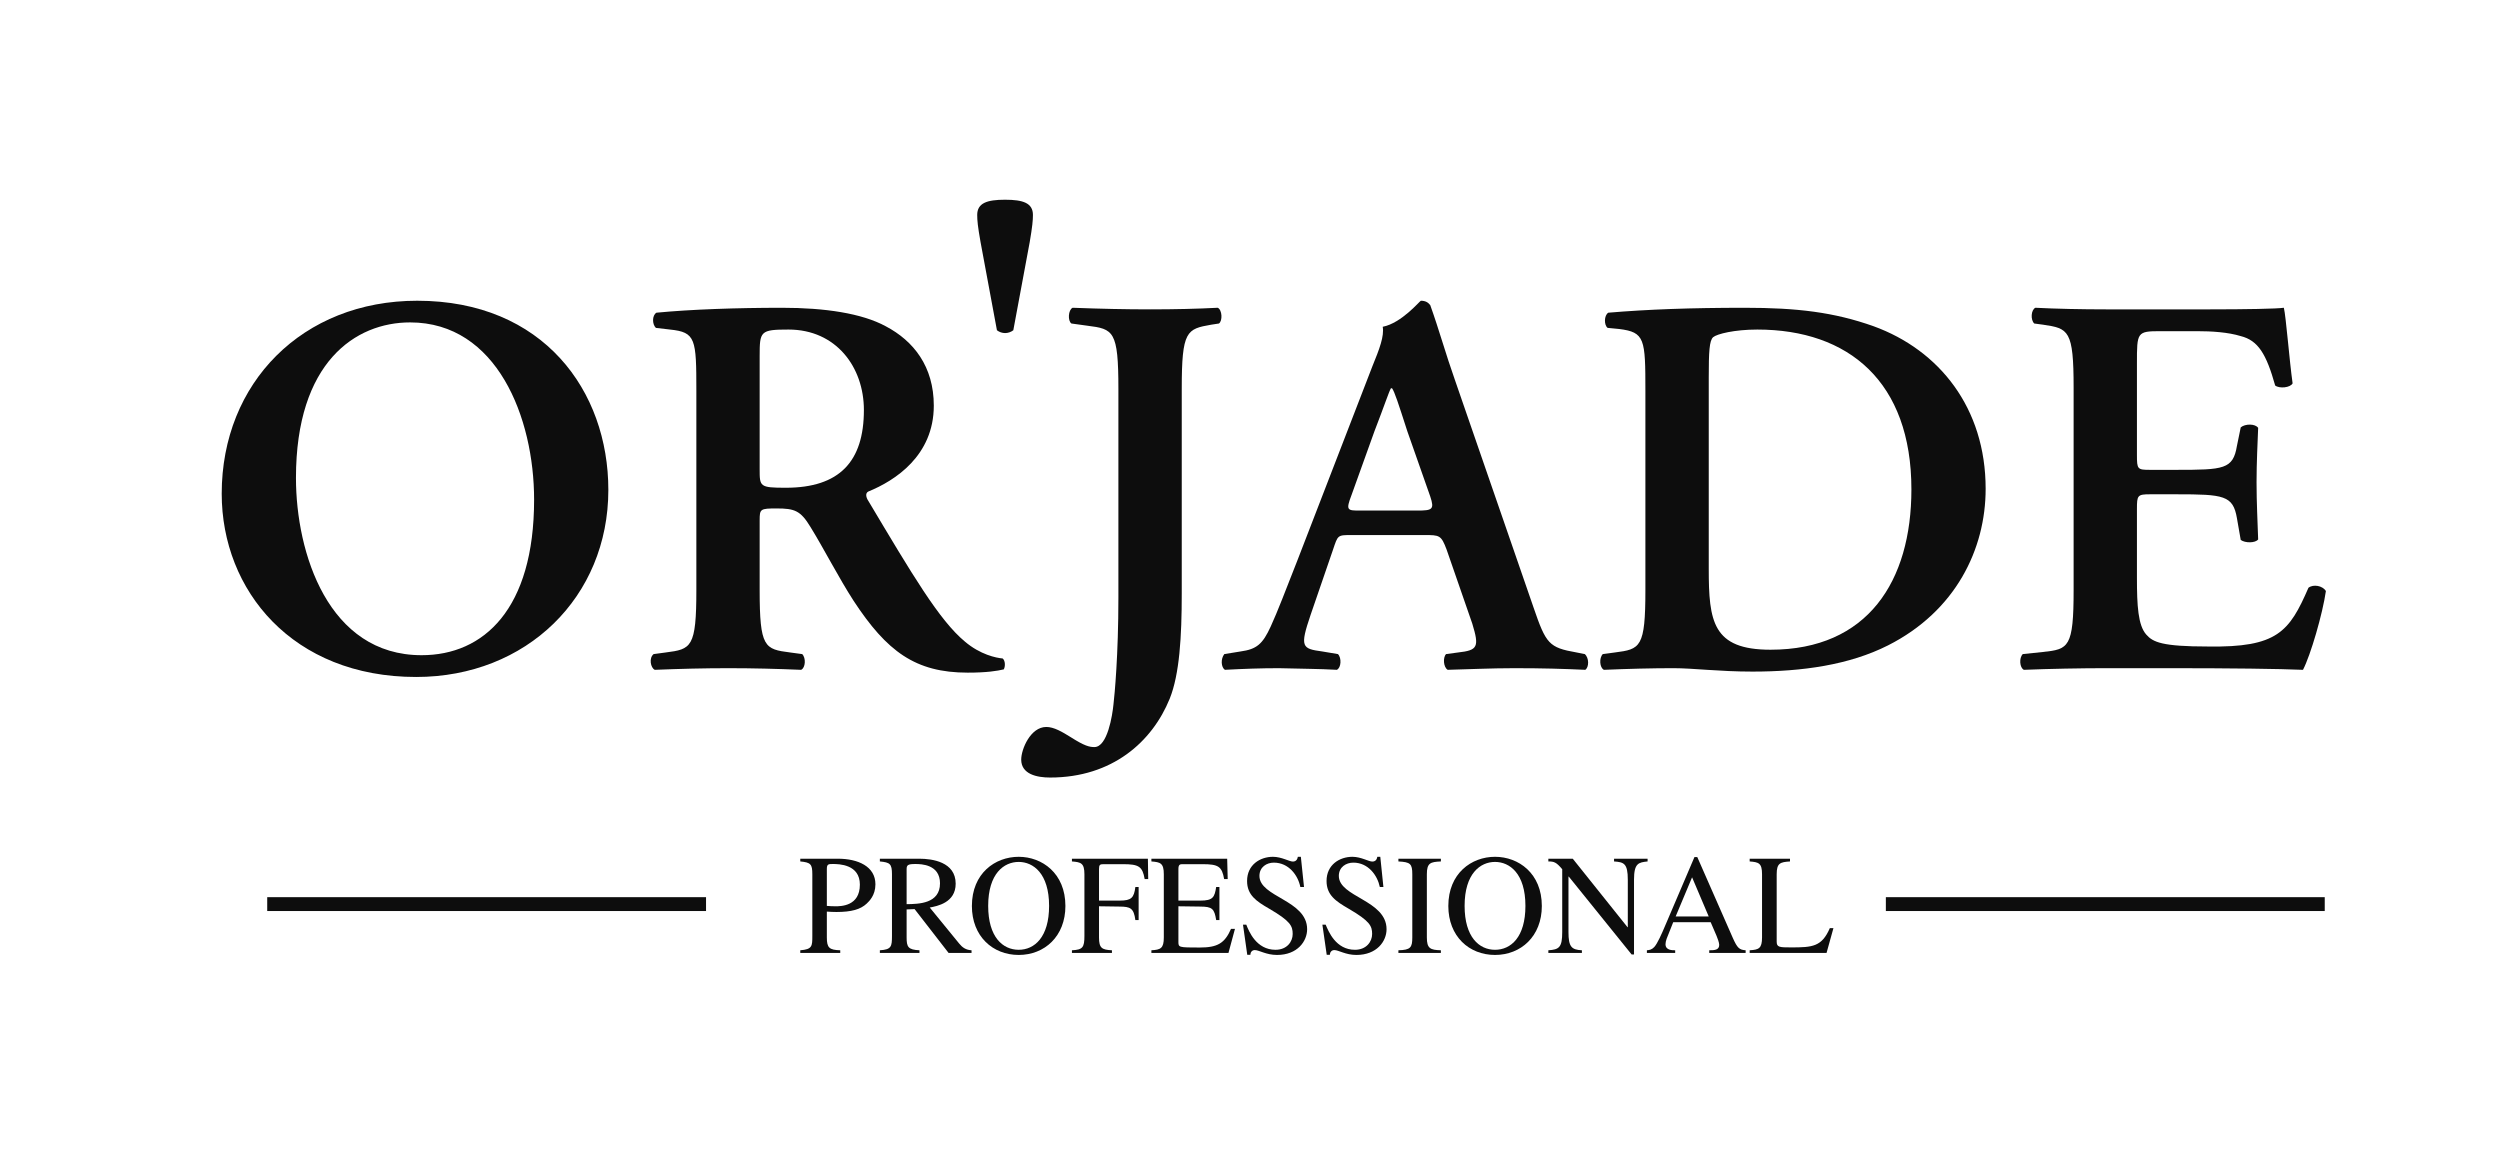
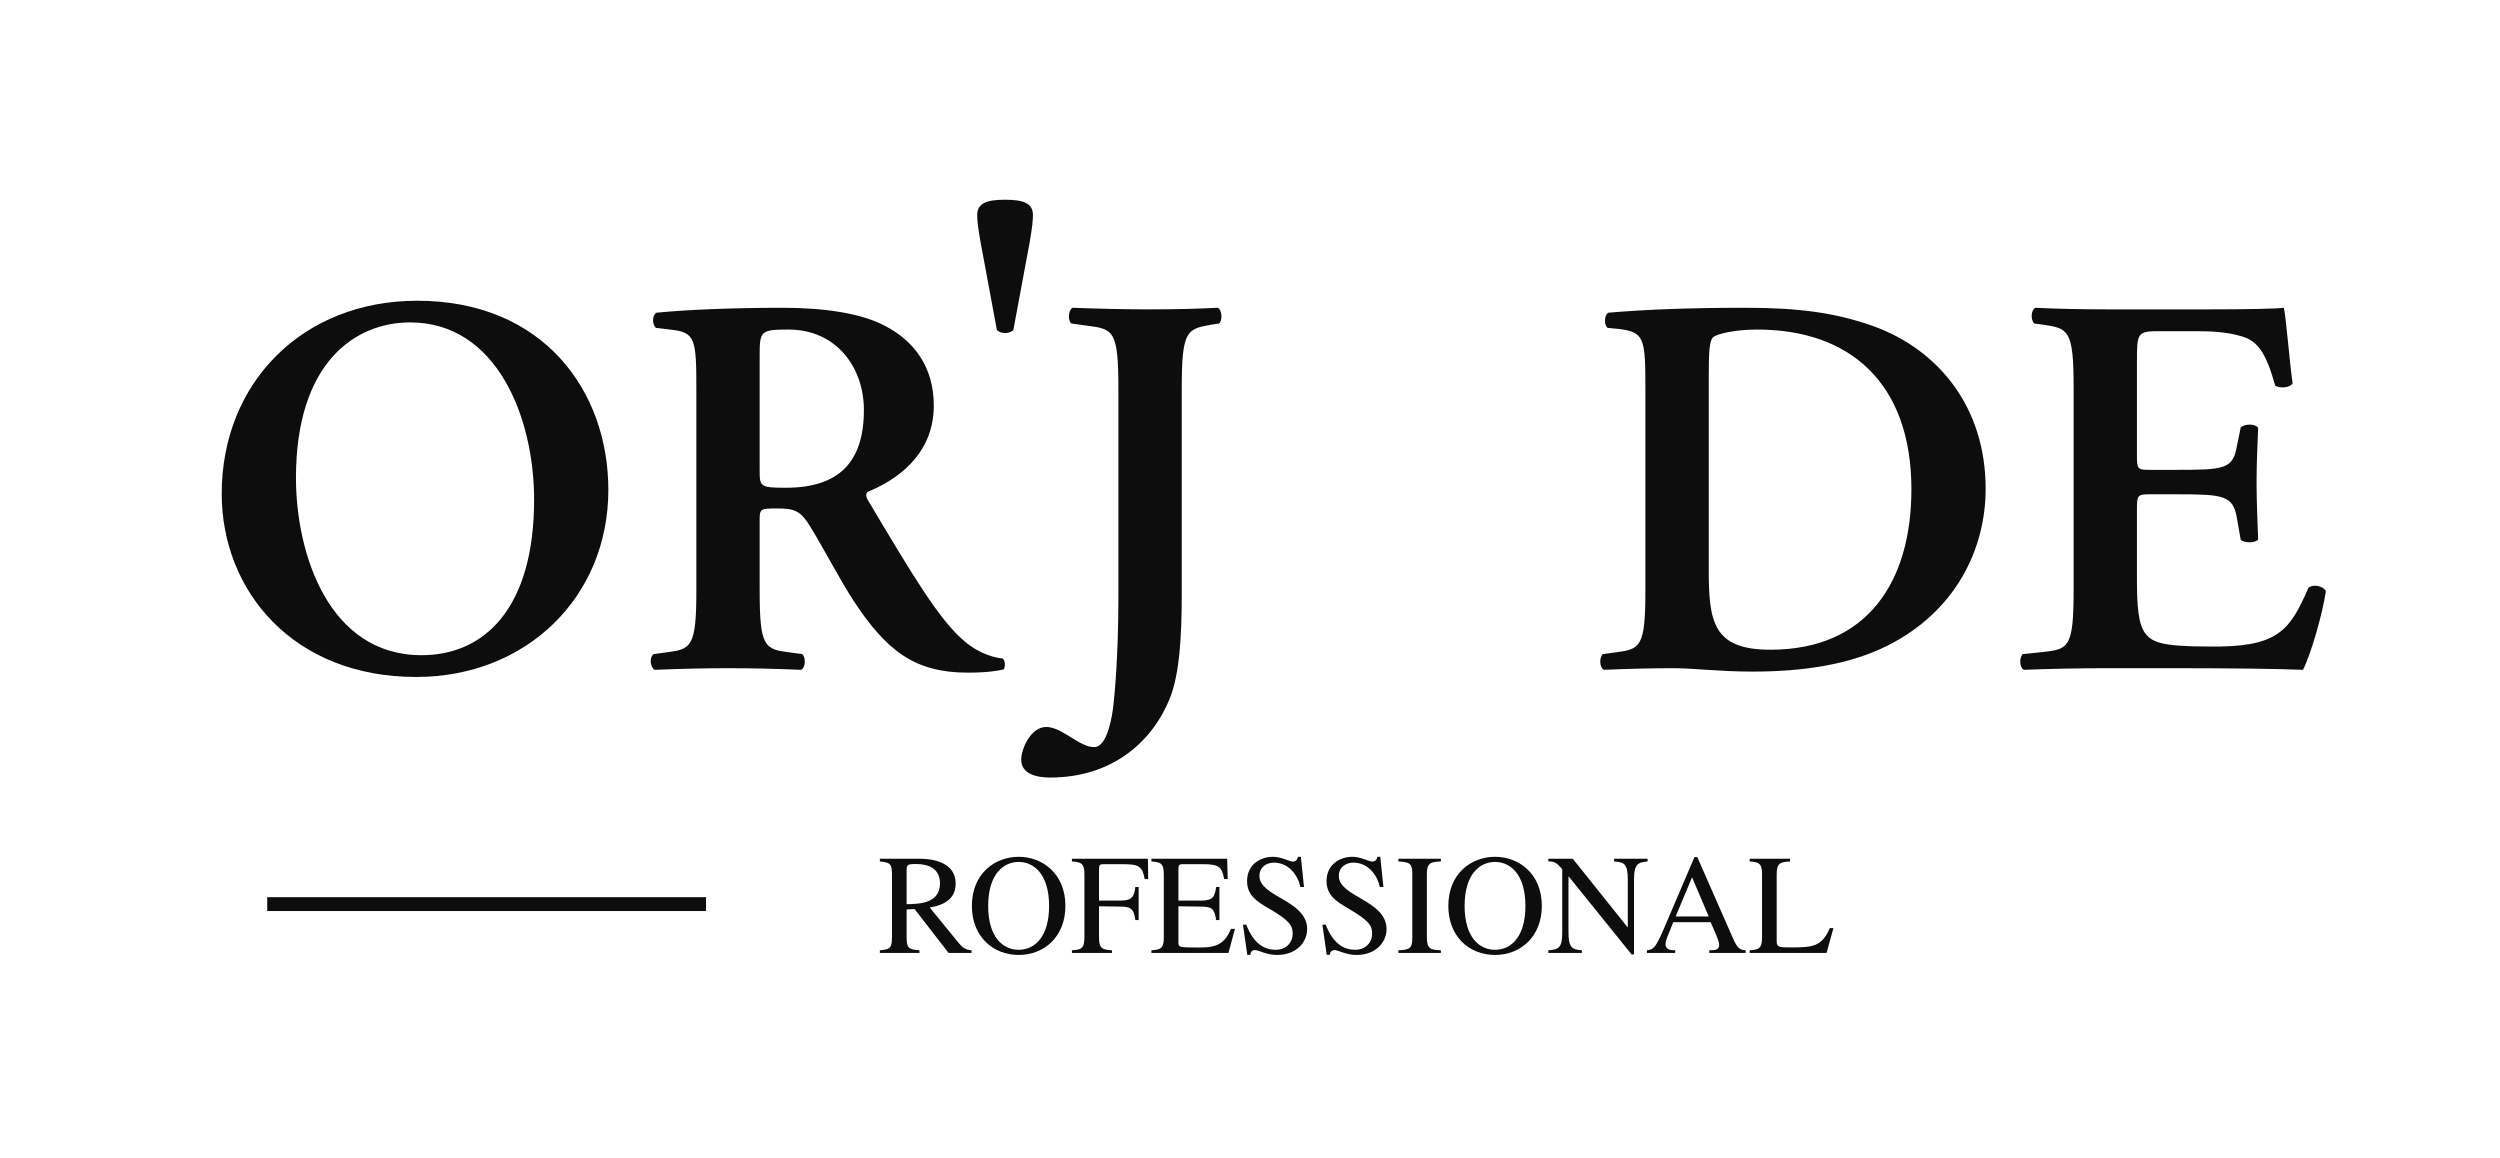
<svg xmlns="http://www.w3.org/2000/svg" width="190" height="88" viewBox="0 0 190 88" fill="none">
  <mask id="mask0_244_2519" style="mask-type:luminance" maskUnits="userSpaceOnUse" x="0" y="0" width="190" height="88">
    <path d="M0 7.62939e-06H190V88H0V7.62939e-06Z" fill="white" />
  </mask>
  <g mask="url(#mask0_244_2519)">
    <path d="M78.503 16.339C78.503 16.747 78.461 17.204 78.258 18.4L77.012 25.099C76.636 25.385 76.137 25.385 75.767 25.099L74.522 18.4C74.309 17.204 74.268 16.747 74.268 16.339C74.268 15.43 75.016 15.179 76.382 15.179C77.755 15.179 78.503 15.43 78.503 16.339Z" fill="#0D0D0D" />
    <path d="M22.493 36.322C22.493 42.025 24.944 49.795 32.041 49.795C36.771 49.795 40.592 46.285 40.592 37.975C40.592 31.738 37.766 24.503 31.167 24.503C27.019 24.503 22.493 27.522 22.493 36.322ZM46.234 37.233C46.234 45.376 40.009 51.45 31.63 51.45C22.243 51.45 16.85 44.879 16.85 37.519C16.85 29.095 22.988 22.856 31.708 22.856C41.295 22.856 46.234 29.709 46.234 37.233Z" fill="#0D0D0D" />
    <path d="M57.734 35.667C57.734 36.982 57.734 37.069 59.724 37.069C63.794 37.069 65.656 35.083 65.656 31.161C65.656 27.897 63.542 25.046 59.931 25.046C57.777 25.046 57.734 25.169 57.734 27.07V35.667ZM52.923 29.71C52.923 25.746 52.877 25.249 50.924 25.046L49.846 24.919C49.555 24.635 49.555 23.97 49.889 23.765C52.499 23.512 56.032 23.391 59.435 23.391C62.673 23.391 65.495 23.806 67.318 24.797C69.434 25.911 70.969 27.851 70.969 30.83C70.969 34.628 68.025 36.53 65.99 37.357C65.745 37.482 65.821 37.811 65.99 38.062C69.316 43.639 71.388 47.153 73.338 48.765C74.5 49.752 75.708 50.001 76.202 50.044C76.41 50.21 76.41 50.66 76.286 50.873C75.788 50.991 74.997 51.121 73.546 51.121C69.563 51.121 67.401 49.509 64.876 45.665C63.753 43.929 62.59 41.659 61.595 40.048C60.841 38.803 60.391 38.642 59.027 38.642C57.777 38.642 57.734 38.679 57.734 39.548V44.835C57.734 49.218 58.105 49.34 60.054 49.588L60.967 49.711C61.263 50.001 61.221 50.749 60.886 50.907C59.059 50.829 57.197 50.782 55.365 50.782C53.54 50.782 51.671 50.829 49.764 50.907C49.436 50.749 49.307 50.001 49.676 49.711L50.593 49.588C52.543 49.34 52.923 49.218 52.923 44.835V29.71Z" fill="#0D0D0D" />
    <path d="M89.813 45.124C89.813 48.389 89.645 51.242 88.898 53.1C87.575 56.363 84.543 59.093 79.808 59.093C78.814 59.093 77.612 58.846 77.612 57.728C77.612 56.944 78.315 55.249 79.518 55.249C80.1 55.249 80.722 55.619 81.387 56.032C82.423 56.693 82.799 56.777 83.174 56.777C84.165 56.777 84.543 54.379 84.626 53.511C84.709 52.815 84.998 49.795 84.998 45.417V29.549C84.998 25.13 84.626 25.004 82.633 24.753L81.429 24.587C81.136 24.384 81.184 23.555 81.517 23.39C83.668 23.471 85.54 23.512 87.407 23.512C89.274 23.512 91.019 23.471 92.551 23.39C92.888 23.555 92.925 24.384 92.64 24.587L92.056 24.676C90.185 25.004 89.813 25.13 89.813 29.549V45.124Z" fill="#0D0D0D" />
-     <path d="M107.703 38.803C108.863 38.803 109.031 38.723 108.698 37.731L106.957 32.775C106.249 30.584 105.997 29.798 105.795 29.506H105.711C105.545 29.798 105.212 30.83 104.458 32.775L102.721 37.609C102.266 38.803 102.387 38.803 103.389 38.803H107.703ZM102.721 40.664C101.642 40.664 101.684 40.664 101.308 41.778L99.604 46.736C98.776 49.174 98.941 49.301 100.48 49.509L101.684 49.711C101.973 50.001 101.931 50.749 101.601 50.906C100.273 50.829 98.898 50.829 97.201 50.782C95.832 50.782 94.541 50.829 93.09 50.906C92.803 50.707 92.759 50.083 93.048 49.711L94.293 49.509C95.499 49.34 95.956 48.968 96.577 47.608C97.075 46.53 97.738 44.794 98.611 42.568L104.296 27.851C104.838 26.529 105.212 25.543 105.087 24.835C106.538 24.55 107.91 22.856 107.989 22.856C108.324 22.856 108.529 22.975 108.698 23.187C109.365 25.046 109.902 26.988 110.562 28.843L116.544 46.154C117.496 48.93 117.707 49.217 119.82 49.587L120.445 49.711C120.775 50.001 120.775 50.707 120.481 50.906C118.784 50.829 117.249 50.782 115.089 50.782C113.302 50.782 111.473 50.872 110.024 50.906C109.695 50.707 109.65 49.964 109.902 49.711L110.819 49.587C112.312 49.421 112.435 49.174 111.894 47.398L109.946 41.778C109.53 40.664 109.407 40.664 108.246 40.664H102.721Z" fill="#0D0D0D" />
    <path d="M129.865 43.225C129.865 47.231 130.156 49.379 134.558 49.379C141.944 49.379 145.267 44.177 145.267 37.194C145.267 29.009 140.492 25.046 133.556 25.046C131.818 25.046 130.49 25.379 130.201 25.625C129.91 25.874 129.865 26.738 129.865 28.68V43.225ZM125.05 29.709C125.05 25.746 125.01 25.249 123.059 25.004L122.181 24.919C121.9 24.715 121.9 23.97 122.231 23.765C125.217 23.512 128.537 23.391 132.605 23.391C136.544 23.391 139.373 23.719 142.402 24.797C147.383 26.613 150.909 30.999 150.909 37.148C150.909 41.742 148.63 46.448 143.486 49.051C140.534 50.541 136.963 51.041 133.189 51.041C130.653 51.041 128.699 50.781 127.172 50.781C125.592 50.781 123.723 50.829 121.9 50.907C121.564 50.749 121.524 50.001 121.812 49.711L122.727 49.588C124.676 49.34 125.05 49.218 125.05 44.835V29.709Z" fill="#0D0D0D" />
    <path d="M157.595 29.467C157.595 25.082 157.215 24.963 155.271 24.676L154.603 24.587C154.308 24.302 154.356 23.555 154.688 23.39C156.264 23.471 158.217 23.512 160.047 23.512H167.968C170.626 23.512 173.037 23.471 173.573 23.39C173.74 24.089 173.988 27.358 174.238 29.134C174.068 29.467 173.236 29.549 172.913 29.299C172.241 26.906 171.62 25.874 170.295 25.543C169.338 25.249 168.091 25.169 166.974 25.169H164.195C162.407 25.169 162.407 25.249 162.407 27.605V34.594C162.407 35.667 162.45 35.708 163.404 35.708H165.399C169.008 35.708 169.712 35.667 170.007 33.889L170.295 32.483C170.626 32.193 171.412 32.193 171.62 32.521C171.579 33.639 171.498 35.129 171.498 36.651C171.498 38.226 171.579 39.669 171.62 40.995C171.412 41.281 170.626 41.281 170.295 41.034L170.007 39.383C169.712 37.647 169.008 37.566 165.399 37.566H163.404C162.45 37.566 162.407 37.647 162.407 38.678V43.928C162.407 46.035 162.493 47.523 163.113 48.224C163.617 48.805 164.317 49.135 167.806 49.135C173.076 49.217 173.988 48.019 175.442 44.67C175.814 44.38 176.52 44.51 176.768 44.919C176.52 46.649 175.607 49.795 175.027 50.907C173.195 50.829 169.632 50.781 164.778 50.781H160.047C158.217 50.781 155.684 50.829 153.817 50.907C153.487 50.749 153.439 50 153.732 49.71L155.271 49.55C157.215 49.341 157.595 49.217 157.595 44.835V29.467Z" fill="#0D0D0D" />
-     <path d="M143.325 69.238H176.68V68.185H143.325V69.238Z" fill="#0D0D0D" />
    <path d="M20.309 69.238H53.659V68.185H20.309V69.238Z" fill="#0D0D0D" />
-     <path d="M62.84 68.848C63.047 68.868 63.264 68.877 63.492 68.877C63.896 68.877 65.35 68.877 65.35 67.233C65.35 65.688 63.766 65.664 63.283 65.664C62.962 65.664 62.84 65.677 62.84 66.034V68.848ZM60.821 65.262H63.685C65.191 65.262 66.532 65.837 66.532 67.208C66.532 68.053 66.052 68.496 65.871 68.671C65.402 69.117 64.705 69.311 63.568 69.311C63.307 69.311 63.096 69.299 62.84 69.281V71.246C62.84 72.033 63.023 72.197 63.859 72.221V72.425H60.821V72.221C61.737 72.149 61.737 71.905 61.737 71.124V66.445C61.737 65.677 61.617 65.545 60.821 65.47V65.262Z" fill="#0D0D0D" />
    <path d="M68.903 68.717C69.815 68.706 71.44 68.682 71.44 67.135C71.44 65.696 70.019 65.665 69.569 65.665C69 65.665 68.903 65.745 68.903 66.054V68.717ZM73.837 72.424H72.093L69.509 69.091L68.903 69.117V71.246C68.903 71.966 69.011 72.18 69.879 72.221V72.424H66.869V72.221C67.751 72.167 67.79 71.933 67.79 71.124V66.445C67.79 65.642 67.631 65.545 66.869 65.47V65.262H69.868C70.833 65.262 72.631 65.496 72.631 67.161C72.631 68.611 71.215 68.868 70.661 68.972L72.897 71.71C73.135 72.003 73.399 72.197 73.837 72.221V72.424Z" fill="#0D0D0D" />
    <path d="M79.731 68.848C79.731 66.38 78.525 65.506 77.421 65.506C76.306 65.506 75.102 66.38 75.102 68.848C75.102 71.224 76.215 72.184 77.421 72.184C78.624 72.184 79.731 71.224 79.731 68.848ZM73.864 68.855C73.864 66.367 75.634 65.117 77.421 65.117C79.196 65.117 80.971 66.367 80.971 68.855C80.971 71.163 79.384 72.576 77.421 72.576C75.454 72.576 73.864 71.163 73.864 68.855Z" fill="#0D0D0D" />
    <path d="M86.288 69.924C86.169 69.02 85.906 68.905 85.095 68.9L83.525 68.877V71.246C83.525 72.054 83.739 72.184 84.507 72.221V72.424H81.467V72.221C82.284 72.18 82.416 72.012 82.416 71.124V66.445C82.416 65.59 82.149 65.524 81.467 65.47V65.262H87.24L87.264 66.811H86.995C86.829 65.848 86.547 65.677 85.345 65.677H83.868C83.596 65.677 83.525 65.723 83.525 66.048V68.446H85.095C85.991 68.446 86.182 68.23 86.288 67.414H86.536V69.924H86.288Z" fill="#0D0D0D" />
    <path d="M93.363 72.424H87.506V72.221C88.205 72.18 88.45 72.081 88.45 71.246V66.445C88.45 65.59 88.186 65.524 87.506 65.47V65.262H93.266L93.305 66.811H93.035C92.866 65.848 92.594 65.677 91.389 65.677H89.912C89.696 65.677 89.559 65.677 89.559 66.048V68.446H91.227C92.196 68.446 92.307 68.185 92.429 67.414H92.676V69.924H92.429C92.292 69.061 92.127 68.905 91.227 68.9L89.559 68.877V71.559C89.559 72.003 89.559 72.012 91.177 72.012C92.533 72.012 93.079 71.687 93.557 70.594H93.857L93.363 72.424Z" fill="#0D0D0D" />
    <path d="M99.105 67.414H98.826C98.653 66.529 97.948 65.56 96.811 65.56C96.273 65.56 95.717 65.891 95.717 66.568C95.717 68.185 99.342 68.403 99.342 70.621C99.342 71.537 98.603 72.576 97.055 72.576C96.228 72.576 95.69 72.206 95.367 72.206C95.137 72.206 95.028 72.392 95.028 72.563H94.791L94.467 70.276H94.719C94.917 70.782 95.478 72.184 96.94 72.184C97.809 72.184 98.244 71.567 98.244 70.984C98.244 70.372 98.07 70.002 96.473 69.069C95.478 68.496 94.778 68.022 94.778 66.954C94.778 65.723 95.769 65.117 96.744 65.117C97.4 65.117 97.987 65.479 98.257 65.479C98.556 65.479 98.615 65.234 98.635 65.117H98.865L99.105 67.414Z" fill="#0D0D0D" />
    <path d="M105.139 67.414H104.867C104.686 66.529 103.987 65.56 102.855 65.56C102.309 65.56 101.751 65.891 101.751 66.568C101.751 68.185 105.378 68.403 105.378 70.621C105.378 71.537 104.639 72.576 103.086 72.576C102.266 72.576 101.732 72.206 101.41 72.206C101.18 72.206 101.07 72.392 101.07 72.563H100.83L100.501 70.276H100.751C100.967 70.782 101.516 72.184 102.979 72.184C103.842 72.184 104.282 71.567 104.282 70.984C104.282 70.372 104.107 70.002 102.509 69.069C101.516 68.496 100.818 68.022 100.818 66.954C100.818 65.723 101.805 65.117 102.785 65.117C103.435 65.117 104.022 65.479 104.294 65.479C104.602 65.479 104.652 65.234 104.676 65.117H104.902L105.139 67.414Z" fill="#0D0D0D" />
    <path d="M106.279 72.221C107.205 72.197 107.335 72.011 107.335 71.246V66.446C107.335 65.642 107.186 65.519 106.279 65.47V65.262H109.507V65.47C108.707 65.506 108.441 65.582 108.441 66.446V71.246C108.441 72.089 108.702 72.197 109.507 72.221V72.425H106.279V72.221Z" fill="#0D0D0D" />
    <path d="M115.932 68.848C115.932 66.38 114.731 65.506 113.622 65.506C112.511 65.506 111.31 66.38 111.31 68.848C111.31 71.224 112.42 72.184 113.622 72.184C114.83 72.184 115.932 71.224 115.932 68.848ZM110.073 68.855C110.073 66.367 111.838 65.117 113.622 65.117C115.402 65.117 117.179 66.367 117.179 68.855C117.179 71.163 115.586 72.576 113.622 72.576C111.651 72.576 110.073 71.163 110.073 68.855Z" fill="#0D0D0D" />
    <path d="M125.217 65.47C124.537 65.545 124.185 65.591 124.185 66.855V72.537H124.002L119.228 66.621H119.204V70.837C119.204 71.947 119.428 72.184 120.224 72.221V72.425H117.675V72.221C118.496 72.167 118.729 72.003 118.729 70.837V66.06C118.276 65.524 118.109 65.47 117.675 65.47V65.262H119.53L123.691 70.466H123.713V66.855C123.713 65.608 123.409 65.524 122.668 65.47V65.262H125.217V65.47Z" fill="#0D0D0D" />
    <path d="M129.861 69.649L128.598 66.675L127.351 69.649H129.861ZM132.668 72.424H129.902V72.221C130.299 72.221 130.66 72.206 130.66 71.808C130.66 71.636 130.521 71.278 130.458 71.125L130.012 70.088H127.164L126.661 71.353C126.612 71.492 126.579 71.646 126.579 71.761C126.579 72.221 127.085 72.221 127.314 72.221V72.424H125.164V72.221C125.345 72.206 125.523 72.184 125.721 71.978C125.968 71.711 126.308 70.926 126.512 70.445L128.778 65.138H128.994L131.692 71.278C132.042 72.063 132.191 72.184 132.668 72.221V72.424Z" fill="#0D0D0D" />
    <path d="M136.04 65.47C135.297 65.519 135.028 65.591 135.028 66.445V71.559C135.028 71.99 135.221 72.003 136.12 72.003C137.75 72.003 138.454 71.955 139.067 70.539H139.341L138.817 72.425H132.975V72.221C133.672 72.18 133.915 72.081 133.915 71.245V66.445C133.915 65.591 133.661 65.524 132.975 65.47V65.262H136.04V65.47Z" fill="#0D0D0D" />
  </g>
</svg>